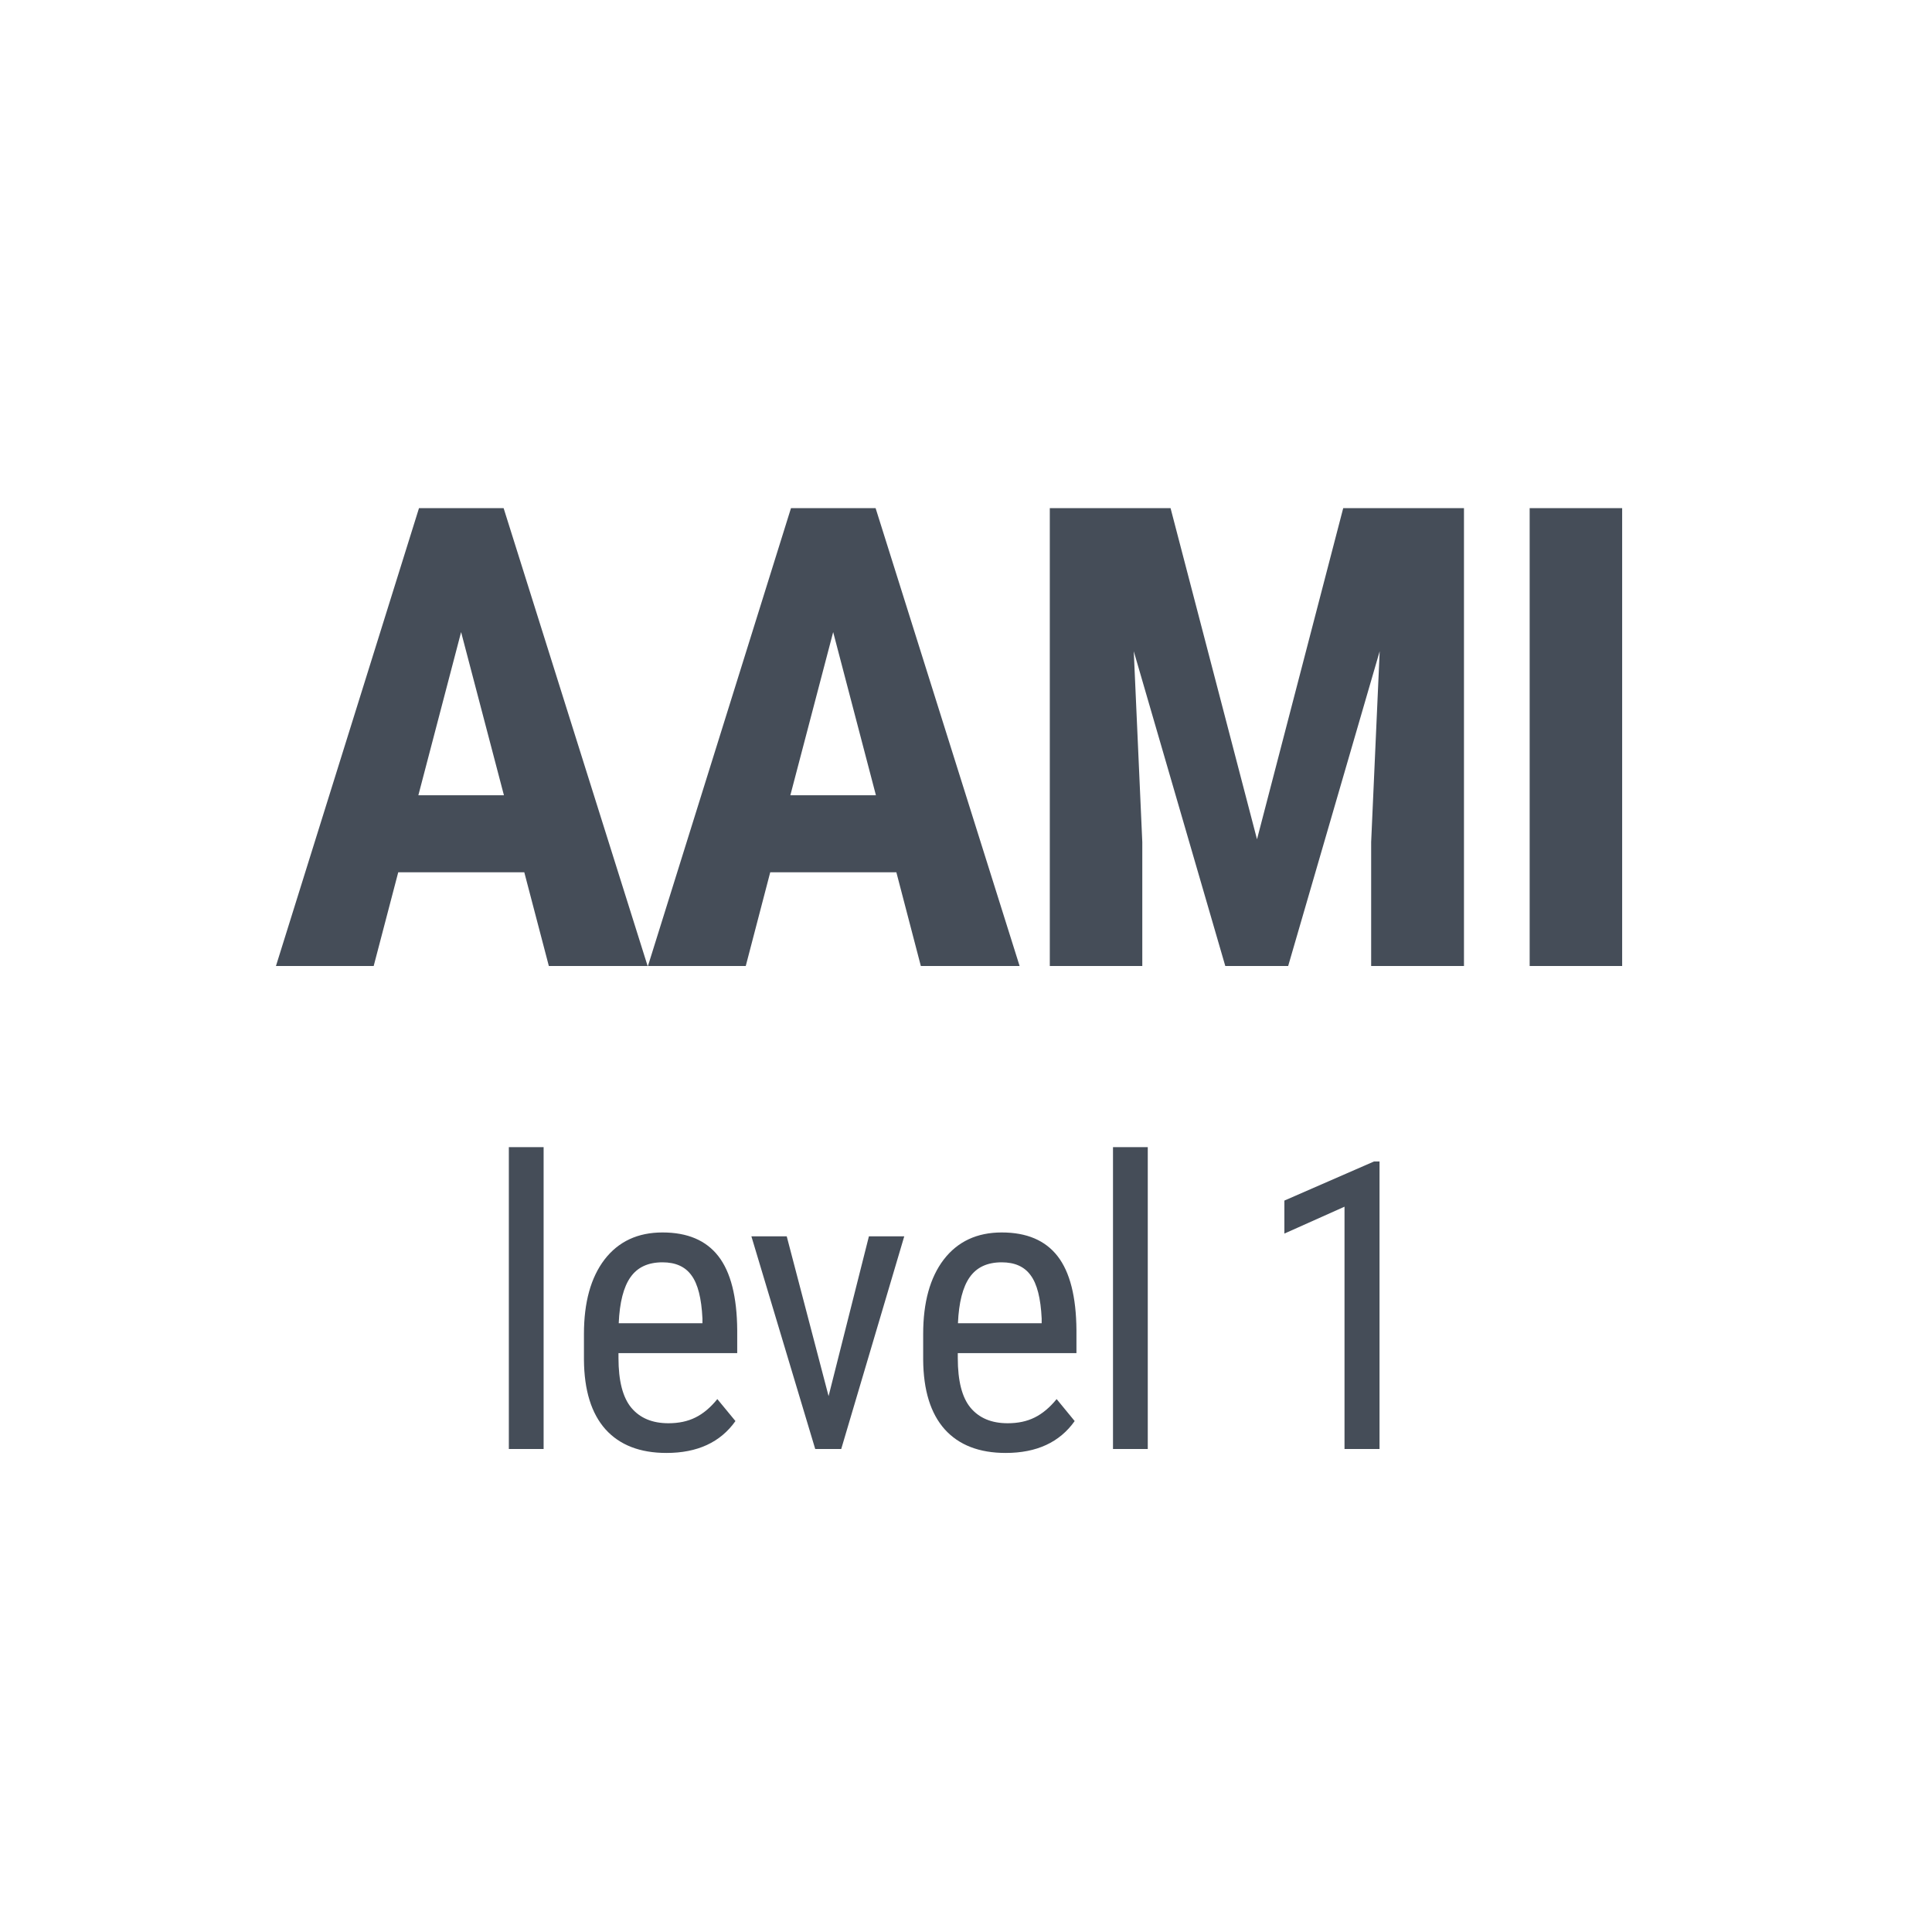
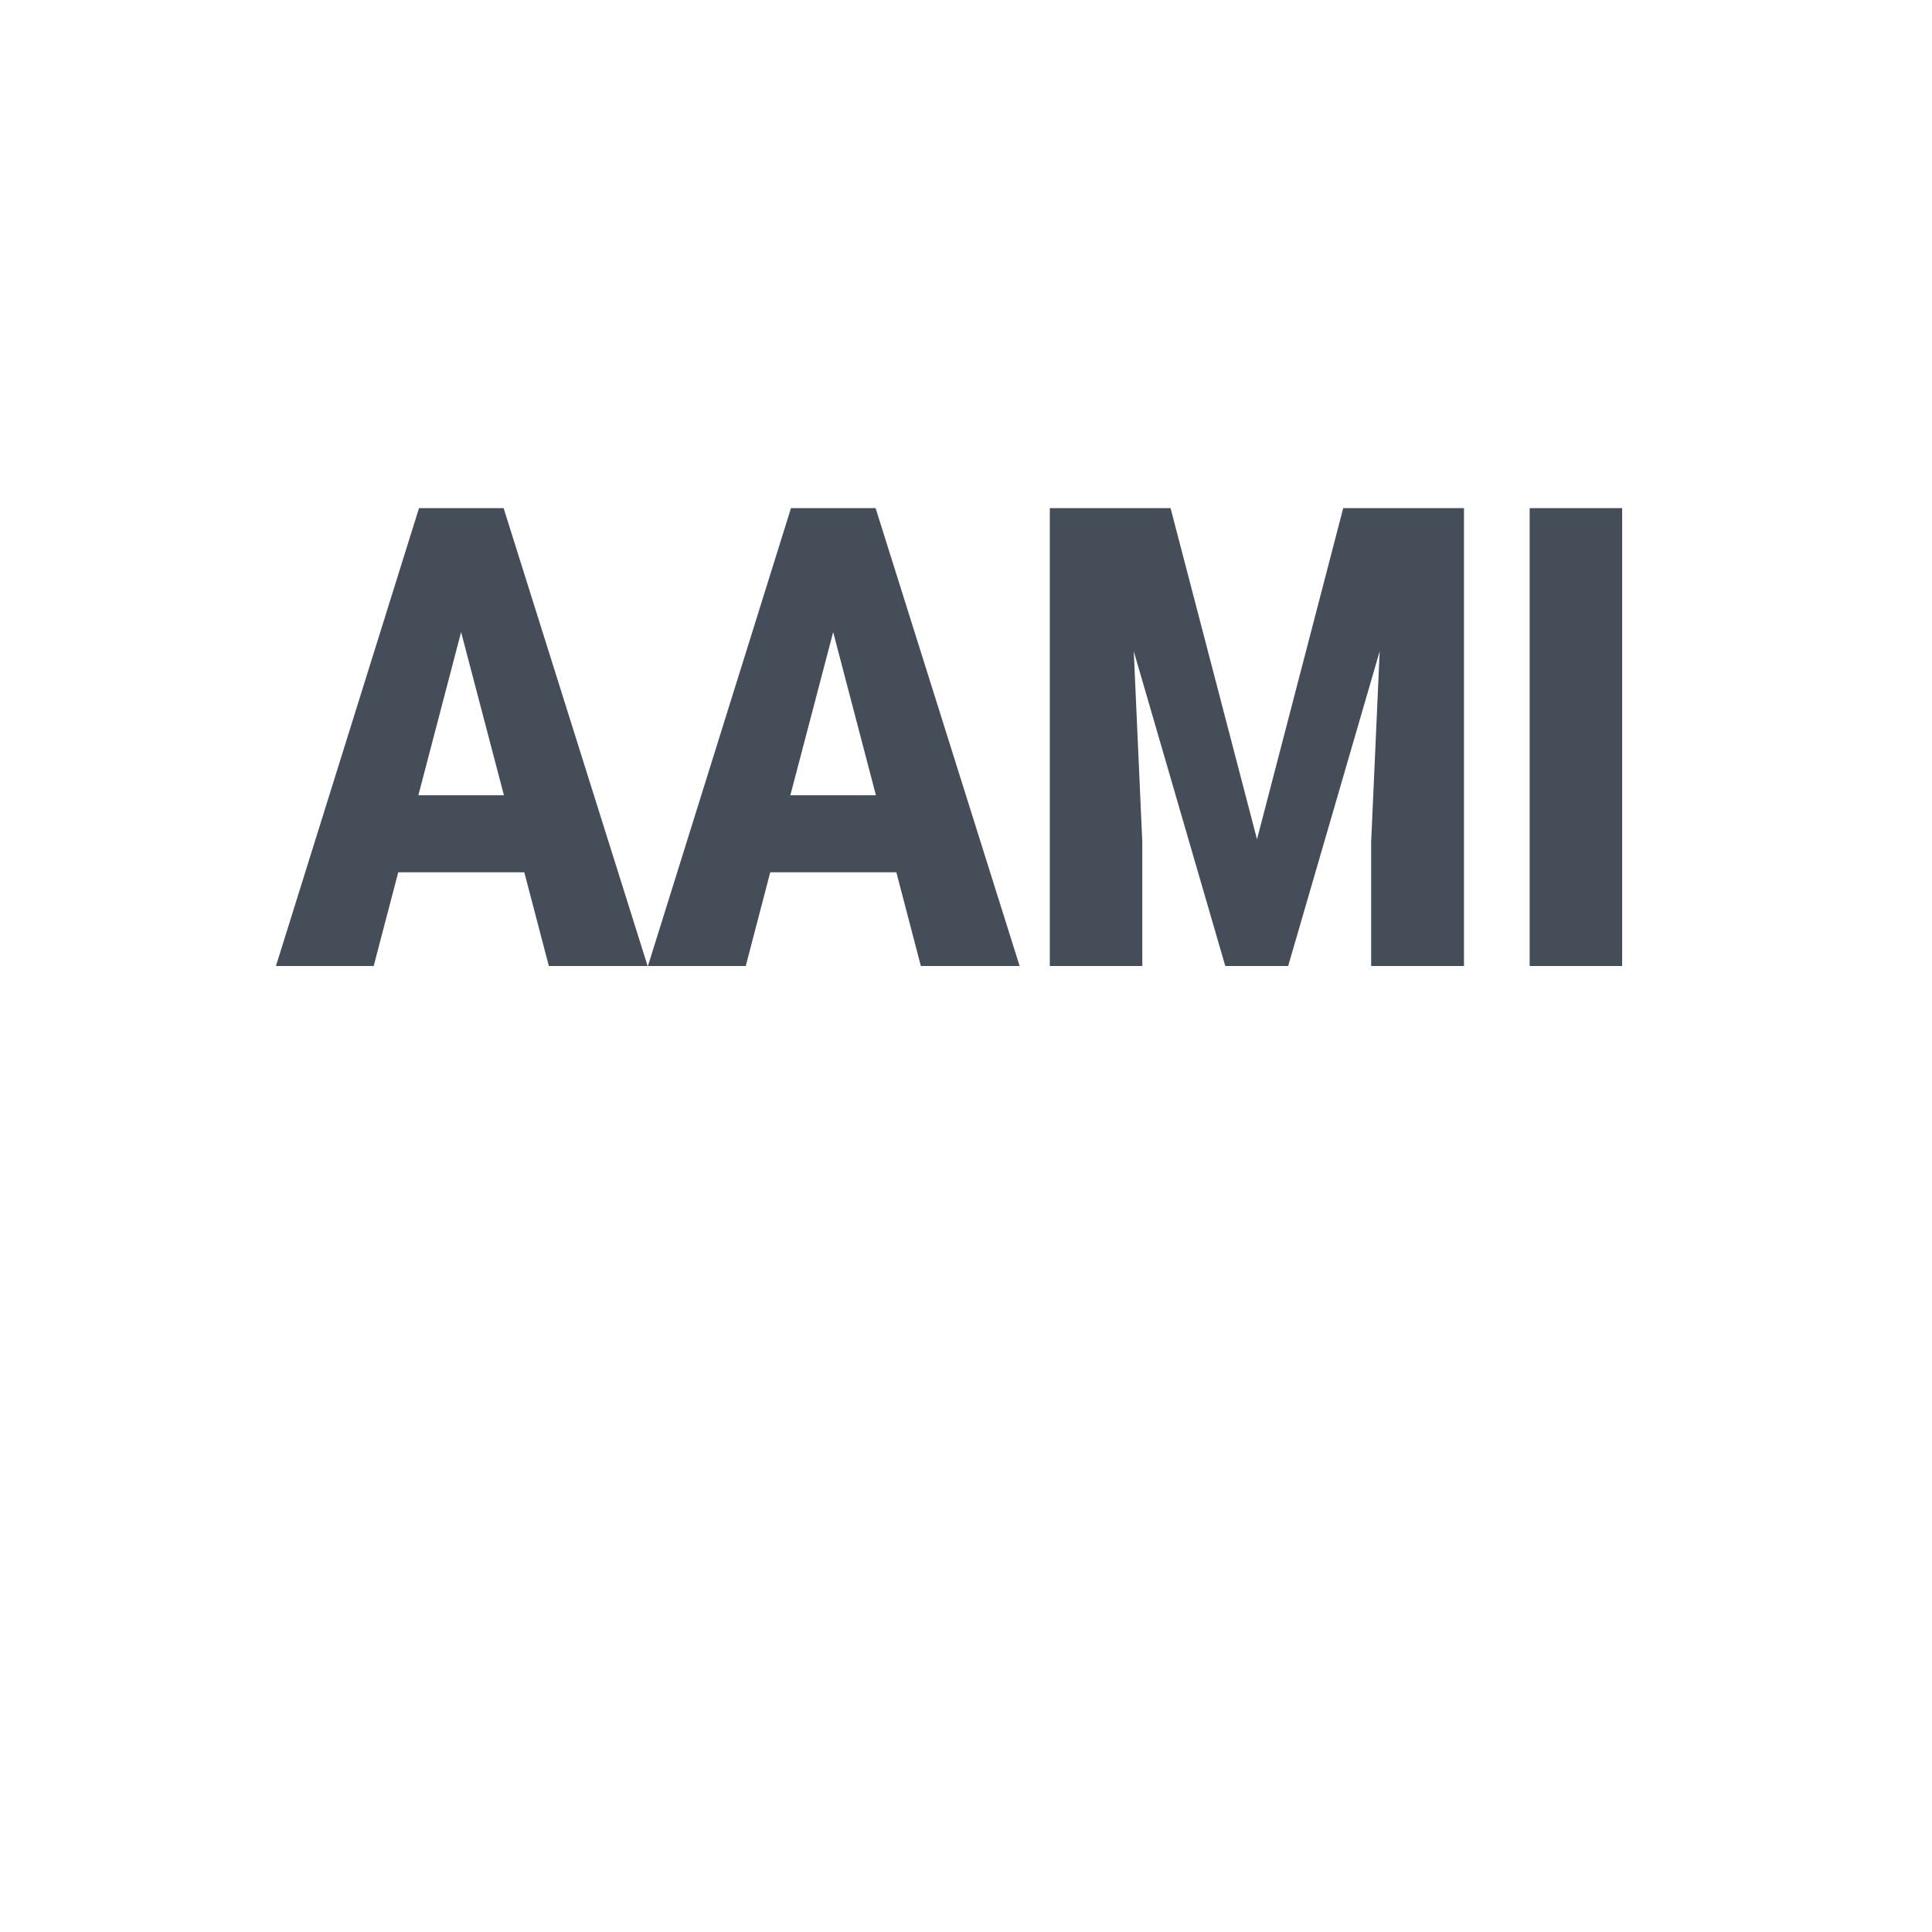
<svg xmlns="http://www.w3.org/2000/svg" width="24" height="24" viewBox="0 0 24 24" fill="none">
-   <path d="M6.513 10.836H4.947L4.642 12H3.428L5.205 6.312H6.256L8.045 12H6.818L6.513 10.836ZM5.197 9.879H6.26L5.728 7.852L5.197 9.879ZM11.135 10.836H9.568L9.264 12H8.049L9.826 6.312H10.877L12.666 12H11.439L11.135 10.836ZM9.818 9.879H10.881L10.35 7.852L9.818 9.879ZM14.541 6.312L15.615 10.426L16.686 6.312H18.186V12H17.033V10.461L17.139 8.09L16.002 12H15.221L14.084 8.09L14.19 10.461V12H13.041V6.312H14.541ZM20.151 12H19.002V6.312H20.151V12Z" fill="#454D58" />
-   <path d="M6.753 18H6.321V14.25H6.753V18ZM8.279 18.049C7.95 18.049 7.698 17.951 7.522 17.756C7.346 17.559 7.257 17.271 7.254 16.892V16.572C7.254 16.178 7.339 15.87 7.51 15.646C7.683 15.422 7.923 15.31 8.23 15.31C8.54 15.31 8.771 15.408 8.924 15.605C9.077 15.802 9.155 16.109 9.158 16.525V16.809H7.683V16.87C7.683 17.153 7.736 17.359 7.842 17.487C7.95 17.616 8.103 17.68 8.304 17.68C8.43 17.68 8.542 17.657 8.638 17.609C8.736 17.561 8.827 17.484 8.911 17.38L9.136 17.653C8.949 17.917 8.663 18.049 8.279 18.049ZM8.23 15.681C8.051 15.681 7.919 15.742 7.832 15.866C7.746 15.988 7.697 16.179 7.686 16.438H8.726V16.379C8.714 16.128 8.669 15.949 8.589 15.842C8.511 15.734 8.391 15.681 8.23 15.681ZM10.293 17.343L10.794 15.358H11.233L10.45 18H10.127L9.334 15.358H9.773L10.293 17.343ZM12.493 18.049C12.164 18.049 11.912 17.951 11.736 17.756C11.56 17.559 11.471 17.271 11.468 16.892V16.572C11.468 16.178 11.553 15.87 11.724 15.646C11.897 15.422 12.137 15.31 12.444 15.31C12.754 15.31 12.985 15.408 13.138 15.605C13.291 15.802 13.369 16.109 13.372 16.525V16.809H11.898V16.87C11.898 17.153 11.95 17.359 12.056 17.487C12.164 17.616 12.317 17.68 12.518 17.68C12.645 17.68 12.756 17.657 12.852 17.609C12.95 17.561 13.041 17.484 13.126 17.38L13.35 17.653C13.163 17.917 12.877 18.049 12.493 18.049ZM12.444 15.681C12.265 15.681 12.133 15.742 12.046 15.866C11.96 15.988 11.911 16.179 11.9 16.438H12.94V16.379C12.928 16.128 12.883 15.949 12.803 15.842C12.725 15.734 12.605 15.681 12.444 15.681ZM14.258 18H13.826V14.25H14.258V18ZM17.137 18H16.702V14.99L15.955 15.324V14.914L17.069 14.428H17.137V18Z" fill="#454D58" />
+   <path d="M6.513 10.836H4.947L4.642 12H3.428L5.205 6.312H6.256L8.045 12H6.818L6.513 10.836ZM5.197 9.879H6.26L5.728 7.852L5.197 9.879M11.135 10.836H9.568L9.264 12H8.049L9.826 6.312H10.877L12.666 12H11.439L11.135 10.836ZM9.818 9.879H10.881L10.35 7.852L9.818 9.879ZM14.541 6.312L15.615 10.426L16.686 6.312H18.186V12H17.033V10.461L17.139 8.09L16.002 12H15.221L14.084 8.09L14.19 10.461V12H13.041V6.312H14.541ZM20.151 12H19.002V6.312H20.151V12Z" fill="#454D58" />
</svg>